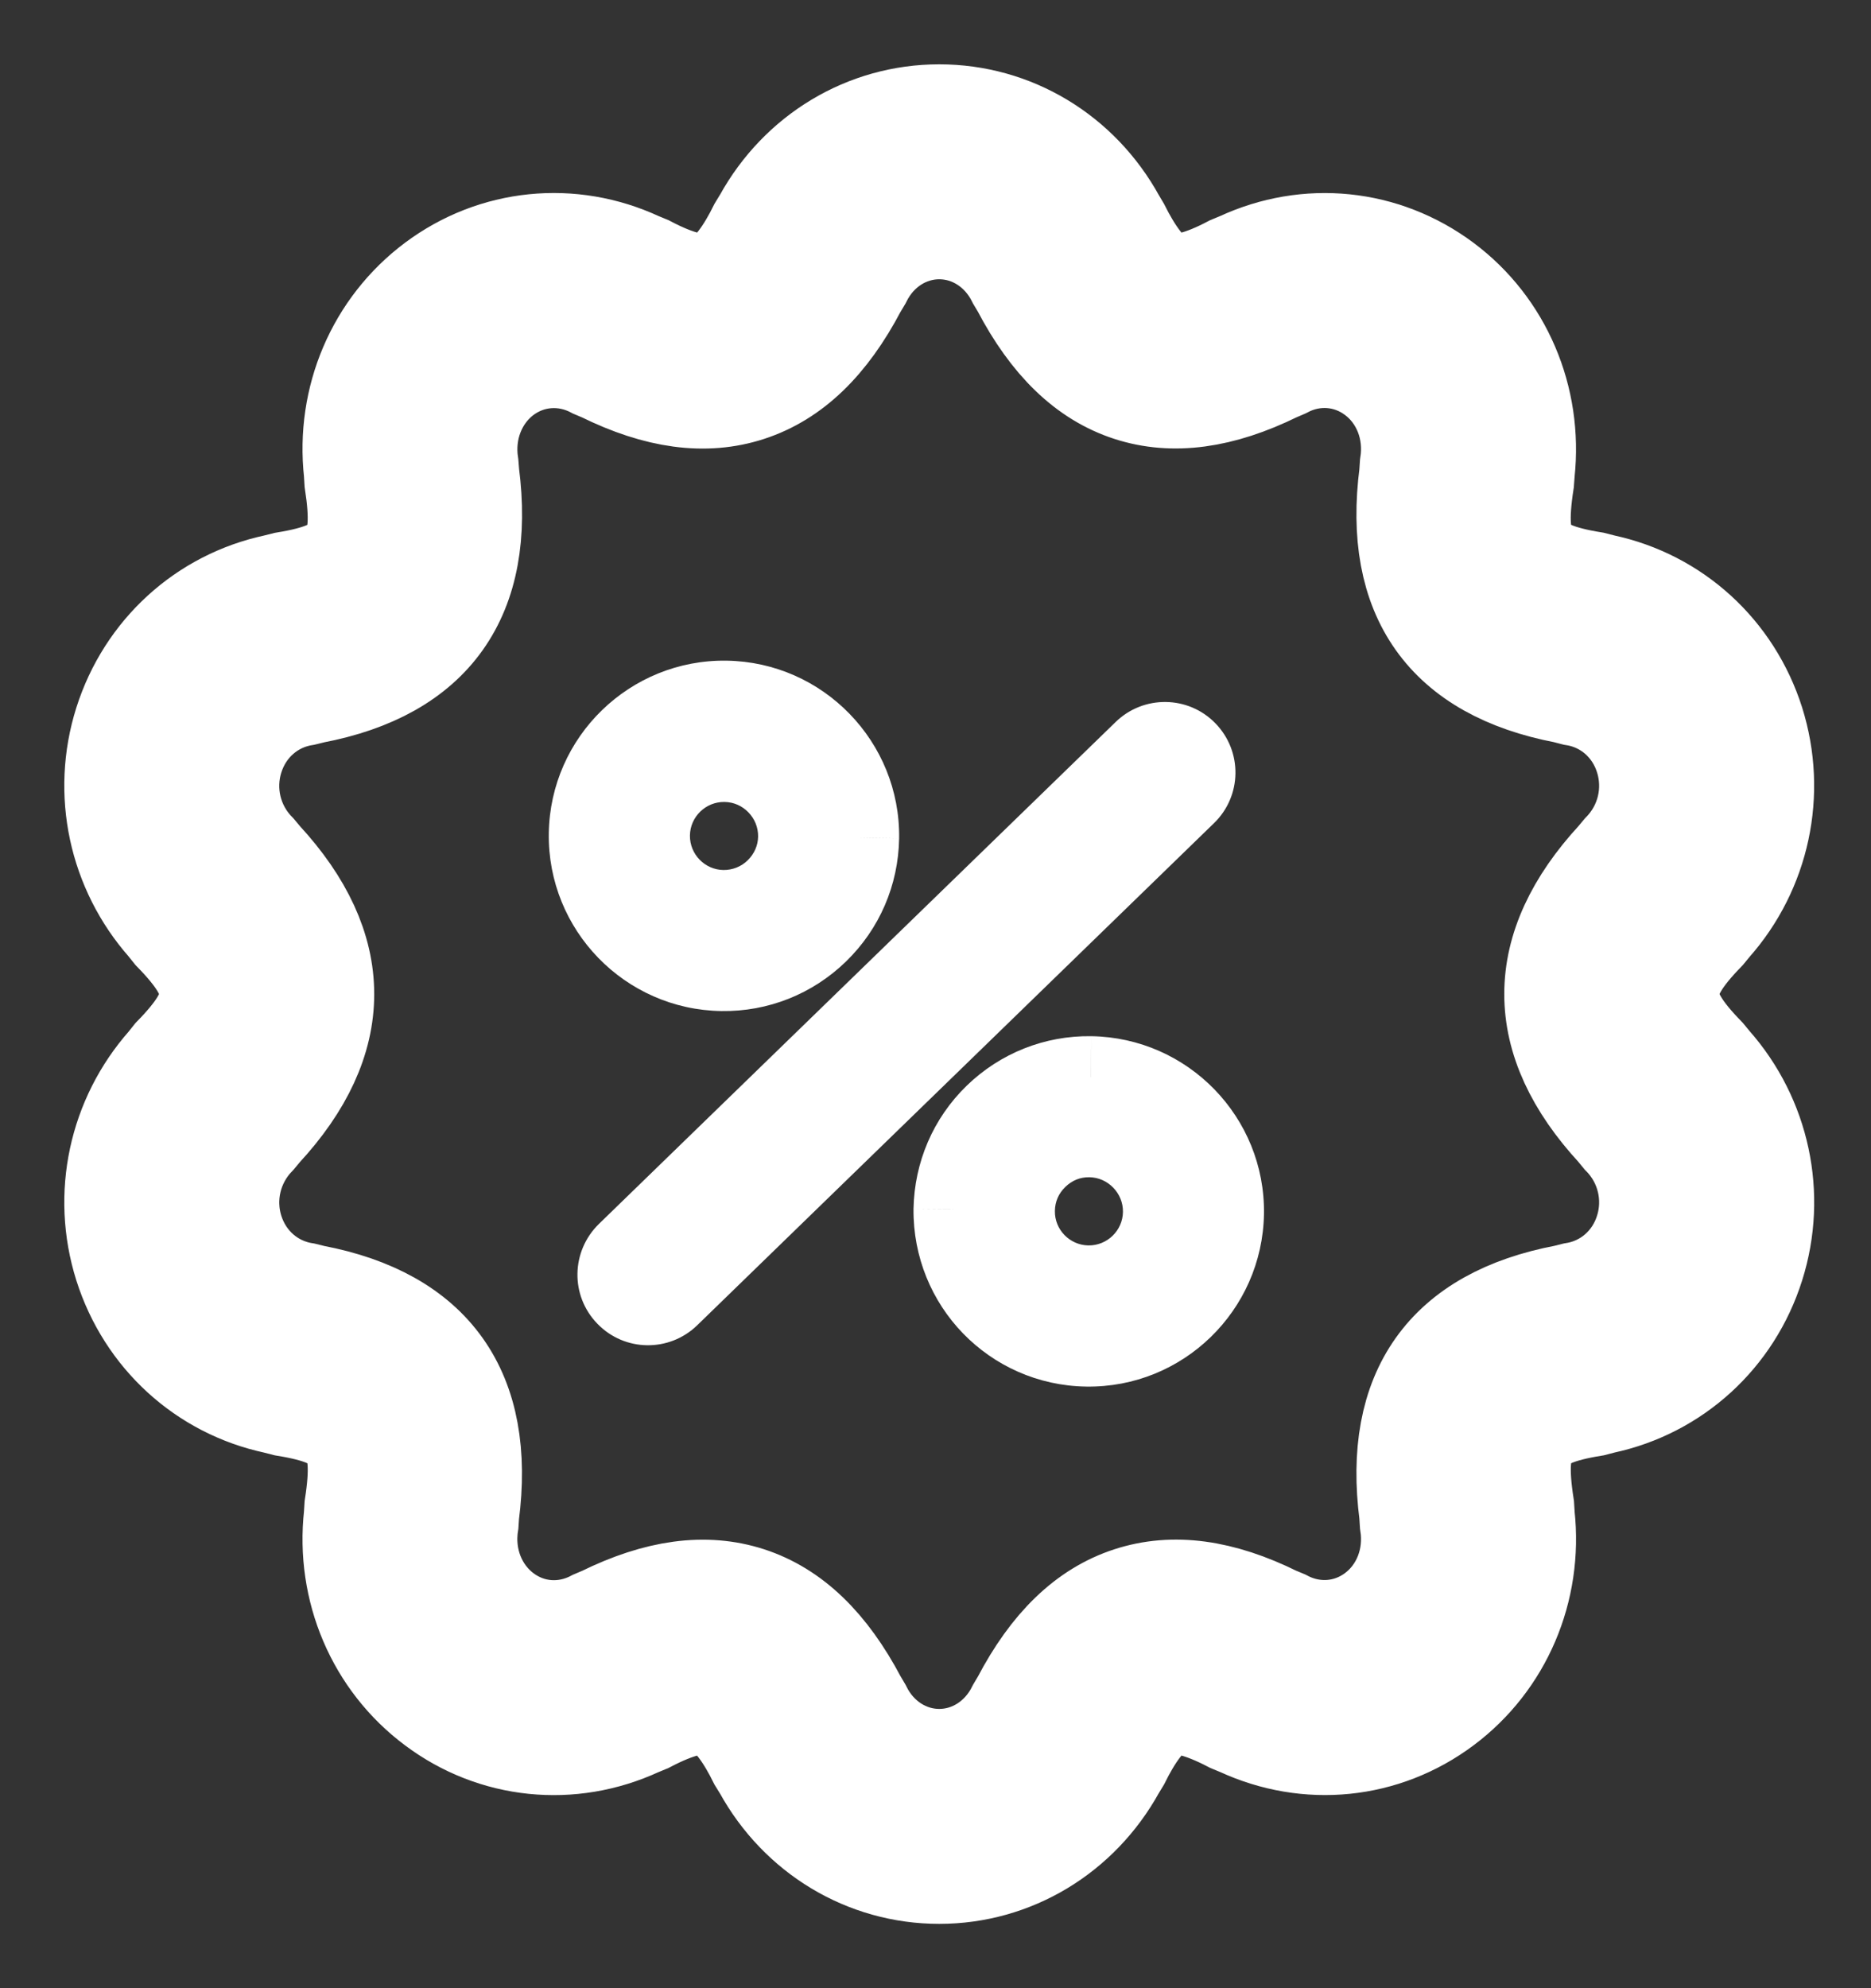
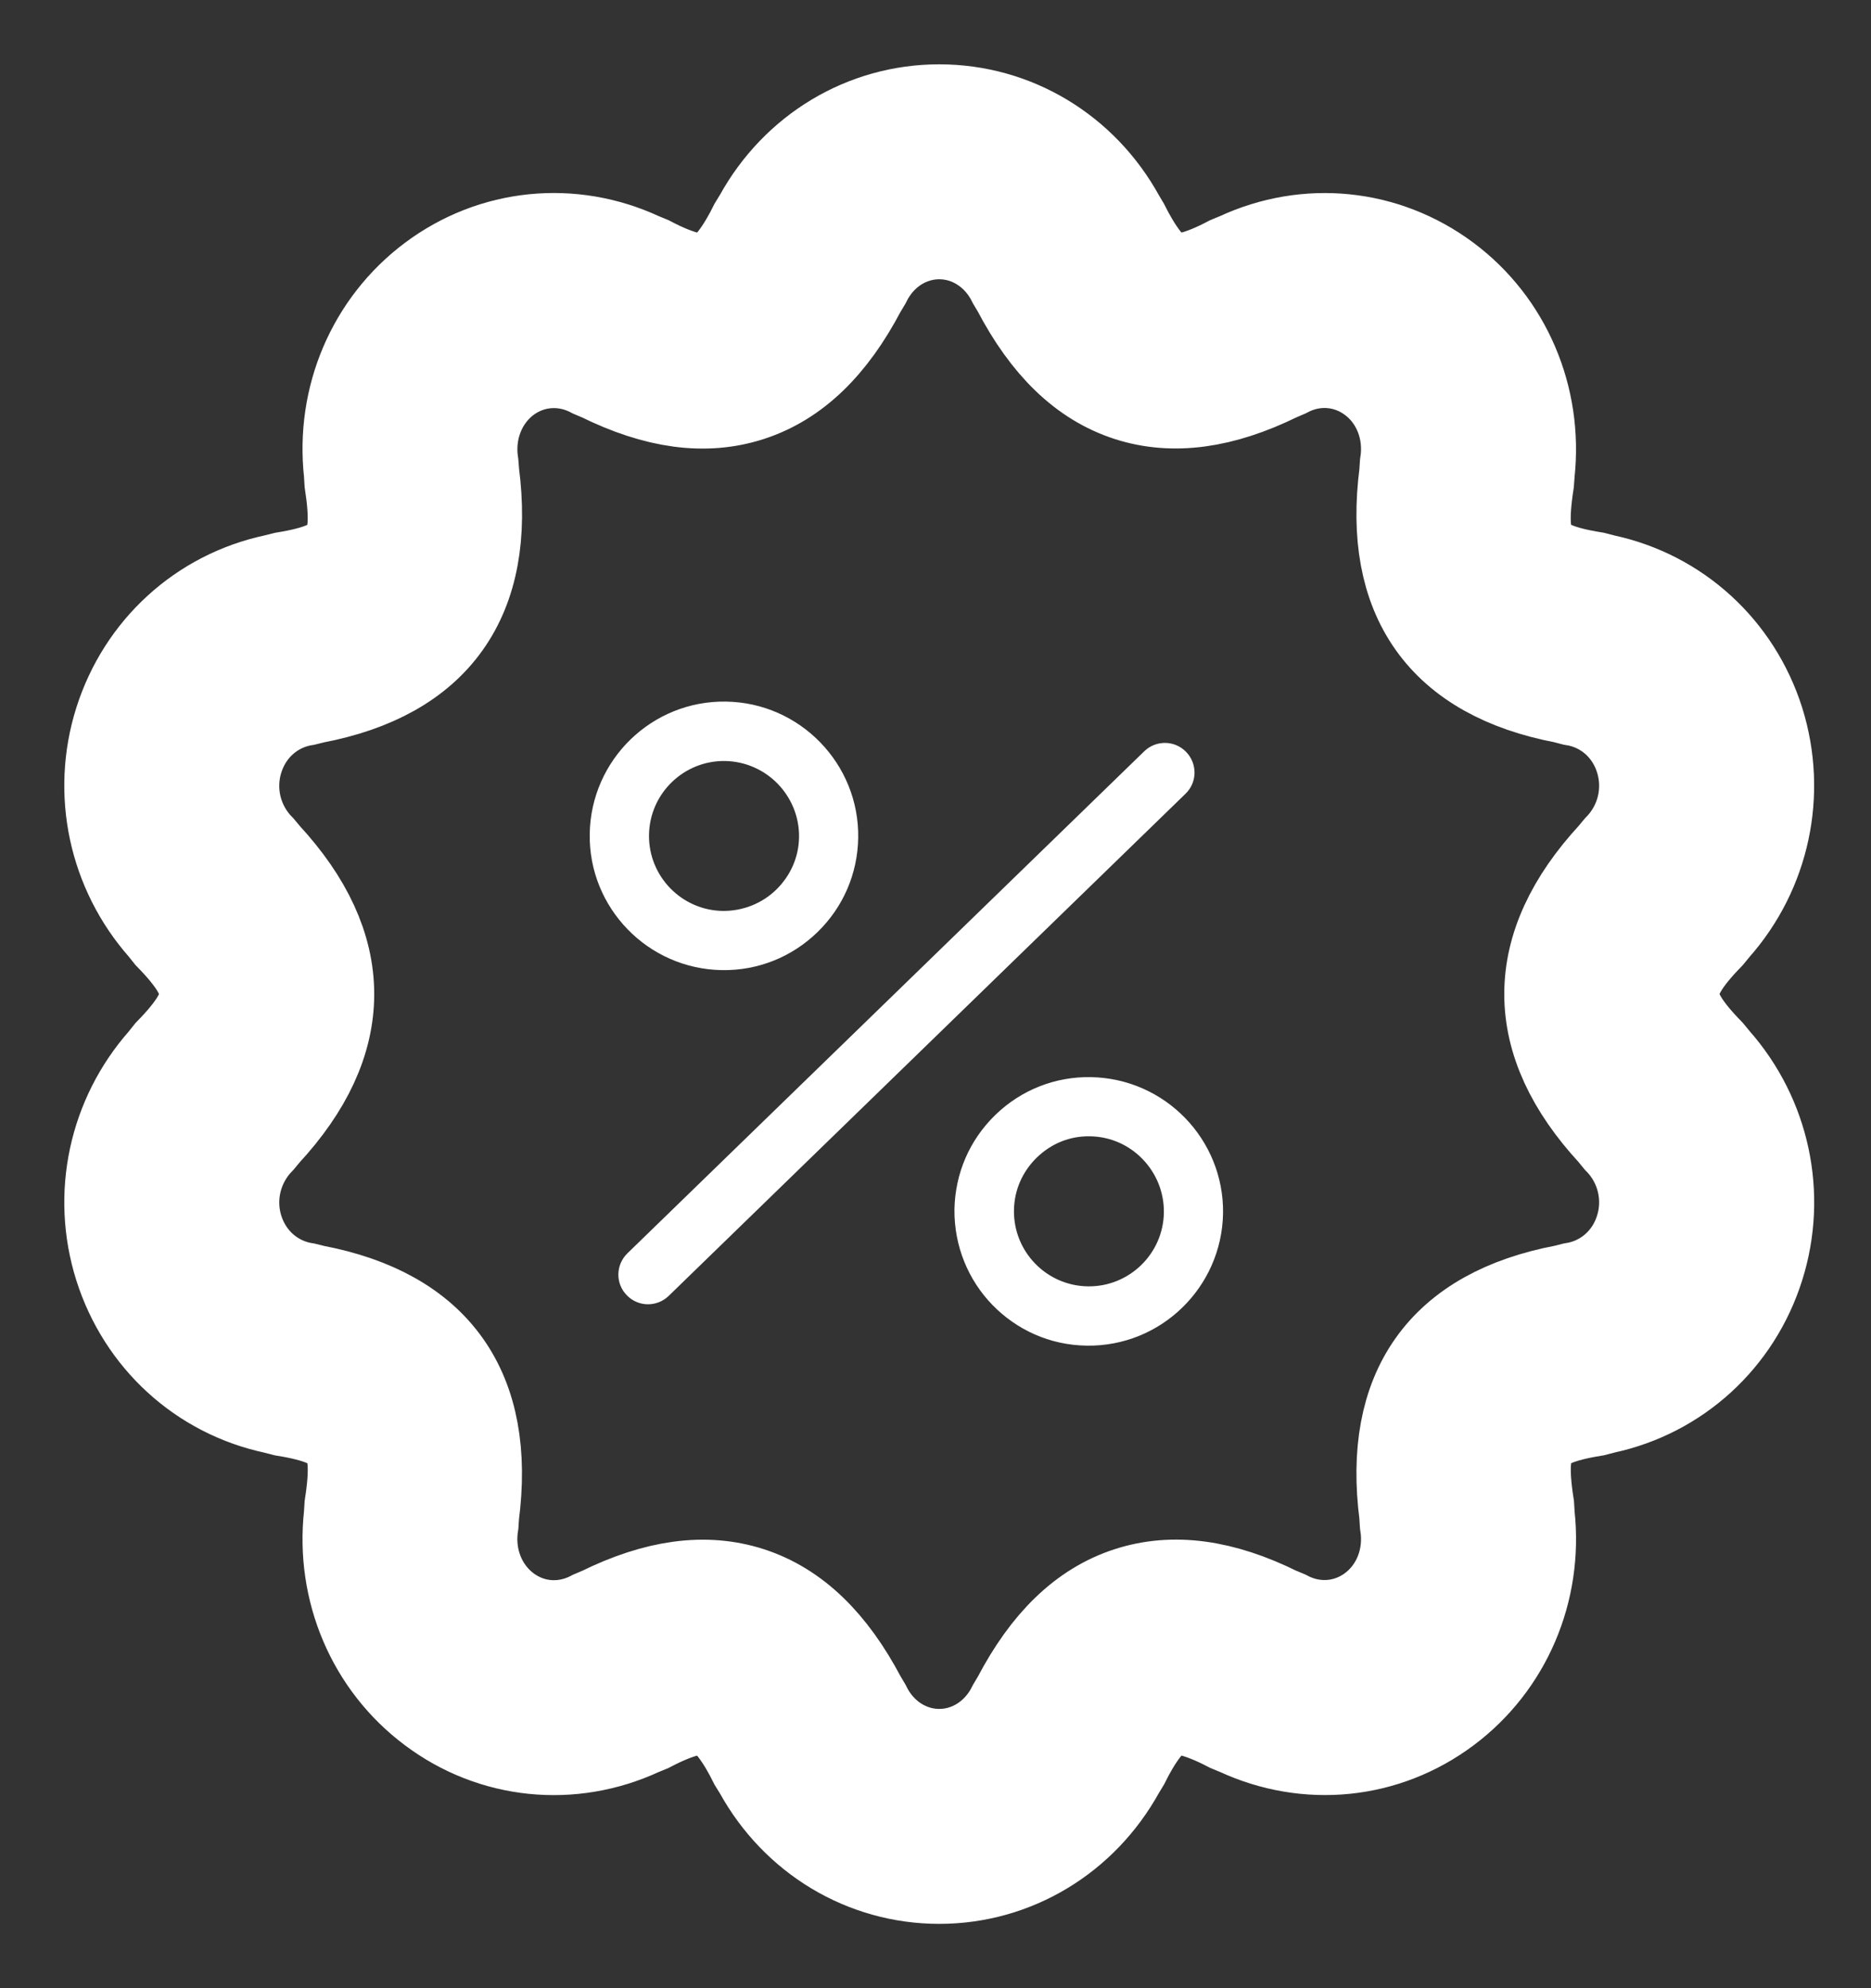
<svg xmlns="http://www.w3.org/2000/svg" width="16" height="17" viewBox="0 0 16 17" fill="none">
  <rect x="0" y="0" width="16" height="17" fill="#333333" stroke="none" />
  <path d="M8.032 16C7.412 16 6.85 15.661 6.546 15.109L6.504 15.041C6.412 14.854 6.267 14.619 6.105 14.567C5.978 14.525 5.784 14.574 5.526 14.709L5.449 14.741C4.883 15.002 4.233 14.938 3.733 14.563C3.237 14.193 2.979 13.585 3.048 12.961L3.053 12.882C3.147 12.271 3.027 12.098 2.442 12.003L2.36 11.982C1.756 11.853 1.272 11.412 1.082 10.813C0.894 10.218 1.034 9.574 1.445 9.11L1.496 9.046C1.919 8.612 1.919 8.387 1.496 7.953L1.444 7.888C1.034 7.424 0.894 6.78 1.082 6.186C1.272 5.587 1.757 5.146 2.362 5.017L2.442 4.997C3.027 4.901 3.146 4.728 3.053 4.117L3.048 4.037C2.979 3.414 3.237 2.807 3.733 2.436C4.235 2.061 4.886 1.997 5.452 2.26L5.527 2.291C5.784 2.426 5.979 2.475 6.106 2.433C6.267 2.381 6.412 2.147 6.505 1.959L6.547 1.89C6.851 1.339 7.412 1 8.032 1C8.653 1 9.216 1.34 9.52 1.893L9.559 1.959C9.653 2.146 9.797 2.381 9.96 2.433C10.085 2.475 10.28 2.427 10.539 2.291L10.614 2.26C11.18 1.997 11.829 2.062 12.331 2.436C12.827 2.806 13.084 3.413 13.017 4.037L13.011 4.117C12.917 4.728 13.037 4.901 13.622 4.996L13.704 5.017C14.307 5.146 14.792 5.586 14.982 6.185C15.169 6.781 15.03 7.426 14.619 7.89L14.568 7.952C14.146 8.387 14.146 8.612 14.568 9.046L14.62 9.109C15.03 9.573 15.17 10.218 14.982 10.813C14.793 11.412 14.307 11.853 13.703 11.982L13.622 12.003C13.037 12.098 12.917 12.27 13.012 12.882L13.017 12.963C13.085 13.587 12.827 14.193 12.332 14.563C11.831 14.938 11.182 15.002 10.614 14.739L10.539 14.708C10.28 14.573 10.084 14.525 9.96 14.566C9.798 14.618 9.653 14.853 9.56 15.041L9.52 15.107C9.215 15.66 8.652 16 8.032 16ZM7.309 14.554L7.348 14.62C7.482 14.893 7.744 15.062 8.032 15.062C8.32 15.062 8.582 14.893 8.717 14.62L8.755 14.556C9.003 14.082 9.303 13.794 9.669 13.675C10.033 13.557 10.435 13.611 10.9 13.841L10.972 13.871C11.233 14.009 11.538 13.985 11.77 13.812C12.009 13.634 12.127 13.331 12.078 13.022L12.073 12.944C11.939 11.906 12.381 11.283 13.39 11.092L13.466 11.073C13.758 11.026 13.996 10.818 14.086 10.531C14.179 10.239 14.103 9.92 13.888 9.701L13.838 9.64C13.139 8.883 13.139 8.116 13.839 7.358L13.888 7.299C14.103 7.079 14.179 6.761 14.086 6.468C13.996 6.181 13.758 5.973 13.466 5.927L13.389 5.907C12.381 5.715 11.939 5.092 12.073 4.053L12.078 3.978C12.127 3.668 12.009 3.365 11.77 3.187C11.537 3.013 11.232 2.99 10.972 3.128L10.9 3.159C10.435 3.387 10.031 3.442 9.669 3.325C9.302 3.206 9.002 2.917 8.754 2.443L8.717 2.381C8.582 2.107 8.32 1.938 8.032 1.938C7.744 1.938 7.482 2.107 7.348 2.38L7.308 2.447C7.06 2.919 6.761 3.206 6.395 3.325C6.033 3.443 5.629 3.389 5.163 3.159L5.092 3.129C4.832 2.991 4.526 3.014 4.294 3.187C4.055 3.366 3.937 3.669 3.985 3.978L3.991 4.053C4.125 5.092 3.683 5.716 2.674 5.908L2.597 5.927C2.305 5.974 2.068 6.181 1.977 6.469C1.884 6.761 1.96 7.08 2.175 7.299L2.226 7.36C2.925 8.117 2.925 8.884 2.225 9.641L2.175 9.701C1.961 9.921 1.884 10.239 1.977 10.532C2.068 10.819 2.305 11.027 2.598 11.074L2.675 11.093C3.683 11.285 4.125 11.908 3.99 12.948L3.985 13.023C3.936 13.331 4.055 13.635 4.294 13.813C4.526 13.987 4.831 14.01 5.092 13.872L5.165 13.841C5.63 13.612 6.033 13.558 6.395 13.675C6.761 13.794 7.06 14.082 7.309 14.554Z" fill="white" stroke="white" stroke-width="0.9" />
  <path fill-rule="evenodd" clip-rule="evenodd" d="M5.36 11.075C5.457 11.176 5.617 11.178 5.718 11.081L10.138 6.787C10.239 6.69 10.241 6.53 10.143 6.429C10.046 6.329 9.886 6.326 9.785 6.424L5.366 10.716C5.264 10.815 5.262 10.975 5.36 11.075ZM8.487 11.158C8.692 11.369 8.976 11.502 9.294 11.506C9.927 11.515 10.448 11.008 10.459 10.375C10.468 9.742 9.961 9.22 9.327 9.21C9.022 9.205 8.731 9.32 8.511 9.534C8.29 9.749 8.168 10.034 8.162 10.341C8.159 10.658 8.282 10.947 8.487 11.158ZM9.32 9.716C9.497 9.718 9.656 9.792 9.771 9.911C9.886 10.03 9.955 10.191 9.953 10.367C9.948 10.721 9.656 11.004 9.303 10.999C8.949 10.994 8.666 10.702 8.671 10.349C8.673 10.177 8.743 10.018 8.866 9.898C8.99 9.778 9.148 9.713 9.32 9.716ZM5.043 7.13C5.053 6.496 5.575 5.989 6.208 5.999C6.84 6.008 7.349 6.531 7.339 7.164C7.334 7.47 7.211 7.756 6.991 7.97C6.771 8.184 6.48 8.3 6.174 8.295C5.857 8.29 5.572 8.157 5.368 7.947C5.163 7.736 5.038 7.448 5.043 7.13ZM6.182 7.789C6.352 7.79 6.516 7.726 6.638 7.607C6.76 7.488 6.831 7.328 6.833 7.159C6.836 6.982 6.765 6.82 6.651 6.702C6.536 6.584 6.377 6.51 6.2 6.507C5.847 6.502 5.555 6.785 5.55 7.139C5.545 7.492 5.828 7.784 6.182 7.789Z" fill="white" />
-   <path d="M5.718 11.081L5.474 10.83L5.718 11.081ZM10.138 6.787L10.382 7.038L10.138 6.787ZM9.785 6.424L10.029 6.675L9.785 6.424ZM5.366 10.716L5.122 10.465L5.366 10.716ZM9.294 11.506L9.299 11.156L9.299 11.156L9.294 11.506ZM10.459 10.375L10.809 10.38L10.809 10.38L10.459 10.375ZM9.327 9.21L9.333 8.86L9.332 8.86L9.327 9.21ZM8.162 10.341L7.812 10.335L7.812 10.338L8.162 10.341ZM9.32 9.716L9.325 9.366L9.325 9.366L9.32 9.716ZM9.953 10.367L9.603 10.362L9.953 10.367ZM9.303 10.999L9.308 10.649L9.308 10.649L9.303 10.999ZM8.671 10.349L8.321 10.344L8.321 10.344L8.671 10.349ZM6.208 5.999L6.203 6.348L6.208 5.999ZM5.043 7.13L4.693 7.124L4.693 7.125L5.043 7.13ZM7.339 7.164L7.689 7.17L7.689 7.169L7.339 7.164ZM6.174 8.295L6.169 8.645L6.169 8.645L6.174 8.295ZM6.182 7.789L6.177 8.139L6.179 8.139L6.182 7.789ZM6.833 7.159L7.183 7.164L7.183 7.164L6.833 7.159ZM6.2 6.507L6.205 6.157L6.205 6.157L6.2 6.507ZM5.474 10.83C5.512 10.793 5.574 10.793 5.611 10.832L5.109 11.319C5.341 11.559 5.723 11.564 5.962 11.332L5.474 10.83ZM9.894 6.536L5.474 10.83L5.962 11.332L10.382 7.038L9.894 6.536ZM9.892 6.673C9.855 6.635 9.856 6.573 9.894 6.536L10.382 7.038C10.621 6.806 10.627 6.425 10.394 6.185L9.892 6.673ZM10.029 6.675C9.991 6.712 9.929 6.711 9.892 6.673L10.394 6.185C10.162 5.946 9.78 5.941 9.541 6.173L10.029 6.675ZM5.61 10.967L10.029 6.675L9.541 6.173L5.122 10.465L5.61 10.967ZM5.611 10.832C5.649 10.871 5.646 10.932 5.61 10.967L5.122 10.465C4.883 10.698 4.875 11.079 5.109 11.319L5.611 10.832ZM9.299 11.156C9.078 11.153 8.881 11.061 8.738 10.914L8.236 11.402C8.502 11.676 8.874 11.85 9.289 11.856L9.299 11.156ZM10.109 10.369C10.102 10.81 9.738 11.163 9.299 11.156L9.289 11.856C10.115 11.868 10.795 11.207 10.809 10.38L10.109 10.369ZM9.322 9.56C9.763 9.567 10.115 9.931 10.109 10.37L10.809 10.38C10.821 9.553 10.159 8.873 9.333 8.86L9.322 9.56ZM8.755 9.786C8.908 9.636 9.11 9.557 9.322 9.56L9.332 8.86C8.934 8.854 8.554 9.005 8.267 9.283L8.755 9.786ZM8.512 10.348C8.516 10.132 8.601 9.934 8.755 9.786L8.267 9.283C7.979 9.563 7.82 9.937 7.812 10.335L8.512 10.348ZM8.738 10.914C8.596 10.768 8.51 10.566 8.512 10.345L7.812 10.338C7.808 10.749 7.969 11.127 8.236 11.402L8.738 10.914ZM10.022 9.667C9.845 9.485 9.599 9.37 9.325 9.366L9.315 10.066C9.395 10.067 9.466 10.1 9.52 10.155L10.022 9.667ZM10.303 10.372C10.307 10.099 10.199 9.849 10.022 9.667L9.52 10.155C9.573 10.21 9.604 10.283 9.603 10.362L10.303 10.372ZM9.297 11.349C9.844 11.357 10.295 10.919 10.303 10.372L9.603 10.362C9.601 10.522 9.468 10.651 9.308 10.649L9.297 11.349ZM8.321 10.344C8.313 10.89 8.751 11.341 9.297 11.349L9.308 10.649C9.148 10.647 9.018 10.514 9.021 10.354L8.321 10.344ZM8.622 9.647C8.433 9.831 8.325 10.078 8.321 10.344L9.021 10.354C9.022 10.276 9.052 10.205 9.11 10.149L8.622 9.647ZM9.325 9.366C9.058 9.362 8.811 9.464 8.622 9.647L9.11 10.149C9.169 10.092 9.238 10.065 9.315 10.066L9.325 9.366ZM6.213 5.649C5.387 5.637 4.706 6.298 4.693 7.124L5.393 7.136C5.4 6.694 5.764 6.342 6.203 6.348L6.213 5.649ZM7.689 7.169C7.701 6.343 7.039 5.661 6.213 5.649L6.203 6.348C6.642 6.355 6.996 6.719 6.989 7.158L7.689 7.169ZM7.235 8.221C7.522 7.942 7.682 7.568 7.689 7.17L6.989 7.157C6.985 7.373 6.9 7.57 6.747 7.719L7.235 8.221ZM6.169 8.645C6.568 8.651 6.948 8.5 7.235 8.221L6.747 7.719C6.593 7.869 6.392 7.948 6.179 7.945L6.169 8.645ZM5.117 8.191C5.383 8.465 5.755 8.639 6.169 8.645L6.179 7.945C5.959 7.942 5.762 7.85 5.619 7.703L5.117 8.191ZM4.693 7.125C4.687 7.539 4.85 7.916 5.117 8.191L5.619 7.703C5.476 7.556 5.39 7.356 5.393 7.135L4.693 7.125ZM6.394 7.356C6.339 7.41 6.265 7.44 6.184 7.439L6.179 8.139C6.44 8.141 6.692 8.042 6.882 7.858L6.394 7.356ZM6.483 7.153C6.482 7.228 6.451 7.3 6.394 7.356L6.882 7.858C7.069 7.676 7.179 7.428 7.183 7.164L6.483 7.153ZM6.4 6.946C6.453 7 6.484 7.074 6.483 7.153L7.183 7.164C7.187 6.889 7.078 6.639 6.902 6.458L6.4 6.946ZM6.195 6.857C6.275 6.858 6.347 6.891 6.4 6.946L6.902 6.458C6.725 6.276 6.479 6.161 6.205 6.157L6.195 6.857ZM5.9 7.144C5.902 6.984 6.035 6.855 6.195 6.857L6.205 6.157C5.659 6.149 5.208 6.587 5.2 7.134L5.9 7.144ZM6.187 7.439C6.027 7.437 5.898 7.304 5.9 7.144L5.2 7.134C5.192 7.68 5.63 8.131 6.177 8.139L6.187 7.439Z" fill="white" />
</svg>